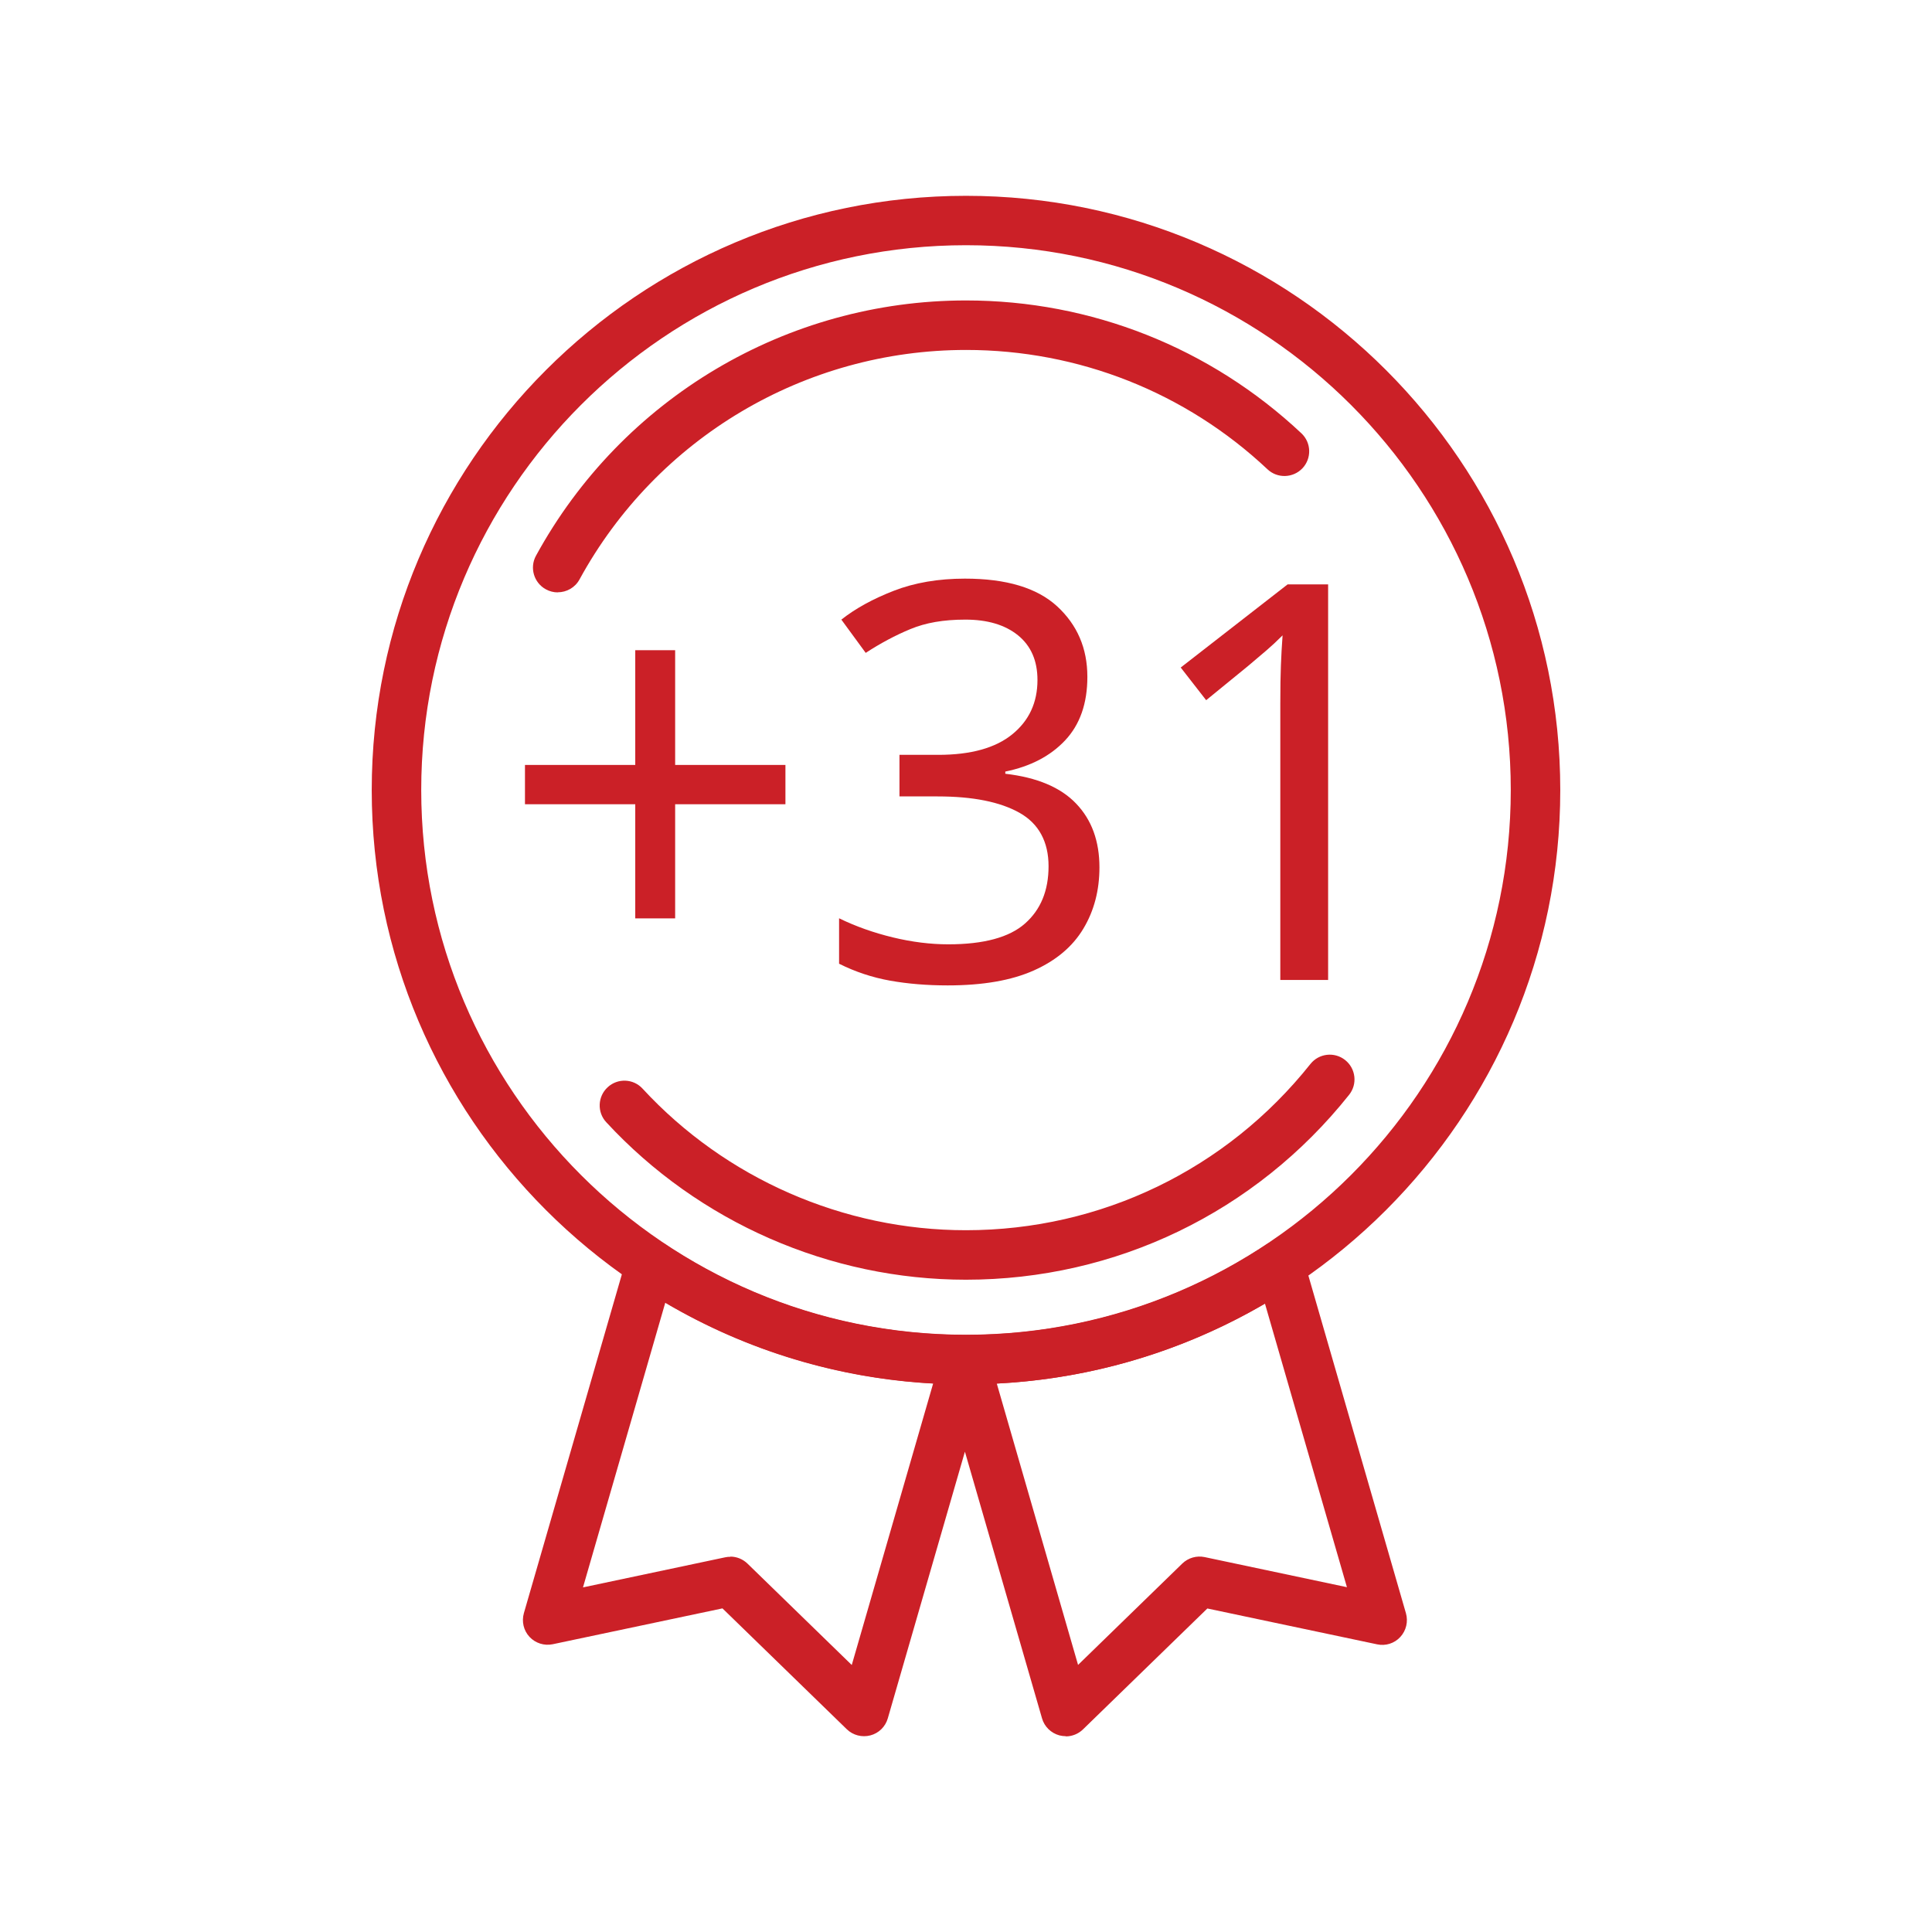
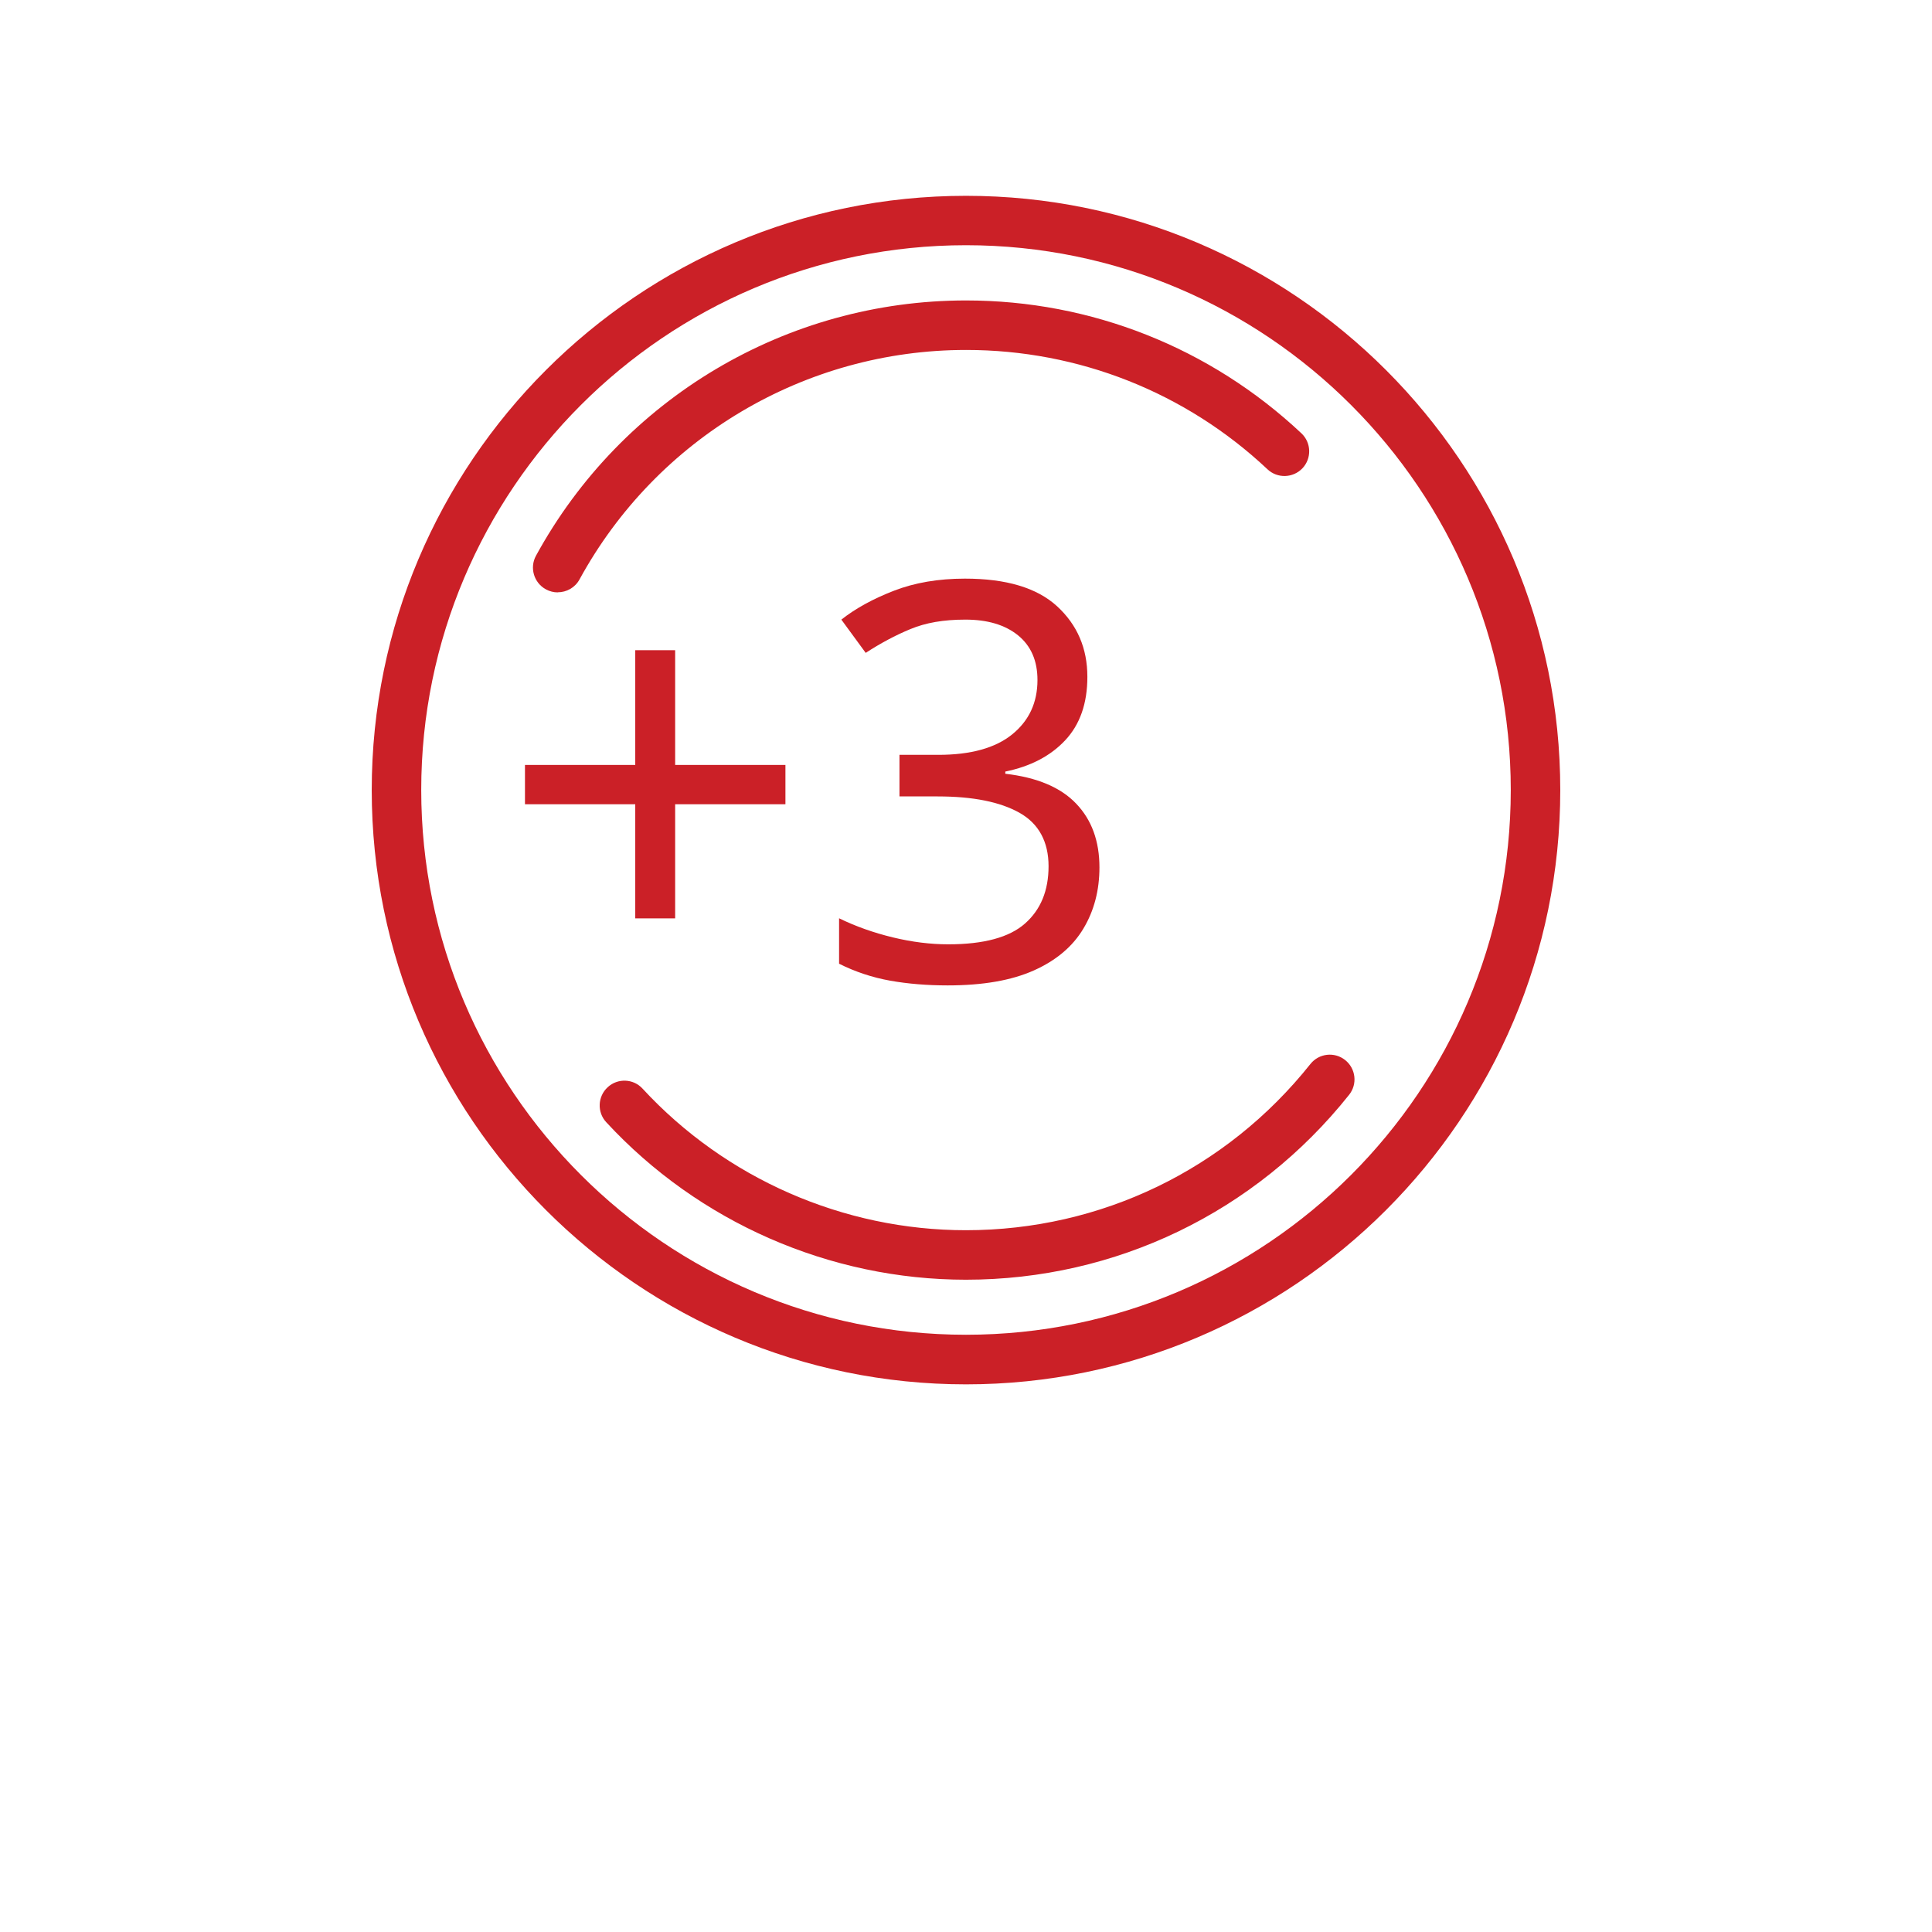
<svg xmlns="http://www.w3.org/2000/svg" id="Layer_2" data-name="Layer 2" viewBox="0 0 195.16 195.16">
  <defs>
    <style>
      .cls-1 {
        fill: none;
      }

      .cls-1, .cls-2 {
        stroke-width: 0px;
      }

      .cls-2 {
        fill: #cb2027;
      }
    </style>
  </defs>
  <g id="Layer_1-2" data-name="Layer 1">
    <g>
      <rect class="cls-1" width="195.16" height="195.16" />
      <g>
-         <path class="cls-2" d="m107.66,175.38c-.21,0-.43-.03-.64-.08-.85-.23-1.52-.88-1.76-1.72l-7.79-26.94-7.79,26.94c-.24.84-.91,1.5-1.76,1.72-.85.22-1.75-.01-2.38-.62l-12.56-12.21-17.14,3.62c-.86.18-1.75-.1-2.35-.74s-.81-1.55-.57-2.4l10.39-35.93c.22-.77.79-1.38,1.54-1.65.75-.28,1.58-.17,2.25.27,9.04,6.03,19.58,9.21,30.48,9.21s21.3-3.15,30.31-9.1c.66-.44,1.5-.54,2.24-.26.75.28,1.32.89,1.54,1.65l10.35,35.82c.24.84.03,1.75-.57,2.4s-1.49.93-2.35.74l-17.14-3.62-12.56,12.21c-.47.46-1.1.71-1.74.71Zm-33.89-18.14c.64,0,1.27.25,1.74.71l10.53,10.24,8.22-28.43c-9.58-.52-18.82-3.31-27.06-8.16l-8.31,28.75,14.37-3.04c.17-.04.35-.05.52-.05Zm26.92-17.48l8.21,28.42,10.53-10.24c.6-.58,1.45-.82,2.26-.65l14.37,3.04-8.28-28.64c-8.26,4.82-17.52,7.58-27.09,8.07Z" />
        <g>
          <path class="cls-2" d="m68.2,77.27h11.14v3.97h-11.14v11.53h-4.03v-11.53h-11.14v-3.97h11.14v-11.59h4.03v11.59Z" />
          <path class="cls-2" d="m109.84,68.37c0,2.69-.75,4.82-2.24,6.41-1.49,1.59-3.51,2.64-6.05,3.16v.22c3.21.37,5.6,1.38,7.16,3.02,1.57,1.64,2.35,3.79,2.35,6.44,0,2.31-.54,4.38-1.62,6.18-1.08,1.81-2.75,3.22-5.01,4.23-2.26,1.01-5.16,1.51-8.7,1.51-2.09,0-4.03-.16-5.82-.48s-3.51-.89-5.15-1.71v-4.59c1.68.82,3.49,1.46,5.43,1.93,1.94.47,3.81.7,5.6.7,3.58,0,6.17-.7,7.75-2.1,1.59-1.4,2.38-3.33,2.38-5.79s-.98-4.3-2.94-5.4c-1.96-1.1-4.71-1.65-8.26-1.65h-3.86v-4.2h3.92c3.28,0,5.77-.69,7.47-2.07,1.7-1.38,2.55-3.21,2.55-5.49,0-1.94-.65-3.44-1.96-4.51-1.31-1.06-3.08-1.59-5.32-1.59s-4.01.32-5.54.95c-1.53.63-3.04,1.44-4.53,2.41l-2.46-3.36c1.42-1.12,3.18-2.09,5.29-2.91,2.11-.82,4.51-1.23,7.19-1.23,4.18,0,7.29.93,9.32,2.8,2.03,1.87,3.05,4.24,3.05,7.11Z" />
-           <path class="cls-2" d="m134.14,98.99h-4.81v-27.93c0-1.6.02-2.89.06-3.86.04-.97.09-1.98.17-3.02-.6.6-1.14,1.1-1.62,1.51-.49.41-1.1.93-1.85,1.57l-4.25,3.47-2.57-3.3,10.8-8.4h4.09v39.97Z" />
        </g>
        <path class="cls-2" d="m97.58,139.84c-33.1,0-60.03-26.93-60.03-60.03s26.93-60.03,60.03-60.03,60.03,26.93,60.03,60.03-26.93,60.03-60.03,60.03Zm0-115.07c-30.35,0-55.03,24.69-55.03,55.03s24.69,55.03,55.03,55.03,55.03-24.69,55.03-55.03-24.69-55.03-55.03-55.03Z" />
        <path class="cls-2" d="m97.58,129.27c-13.75,0-27-5.8-36.34-15.91-.94-1.01-.87-2.6.14-3.53,1.01-.94,2.6-.88,3.53.14,8.39,9.09,20.3,14.3,32.66,14.3,13.62,0,26.31-6.12,34.8-16.79.86-1.08,2.43-1.26,3.51-.4,1.08.86,1.26,2.43.4,3.51-9.45,11.87-23.56,18.68-38.72,18.68Z" />
        <path class="cls-2" d="m56.34,59.84c-.4,0-.82-.1-1.2-.31-1.21-.66-1.66-2.18-1-3.39,8.69-15.91,25.33-25.79,43.44-25.79,12.64,0,24.67,4.77,33.88,13.42,1.01.95,1.05,2.53.11,3.53-.95,1-2.53,1.05-3.53.11-8.27-7.78-19.09-12.06-30.45-12.06-16.28,0-31.24,8.88-39.05,23.18-.45.83-1.31,1.3-2.2,1.3Z" />
      </g>
    </g>
  </g>
</svg>